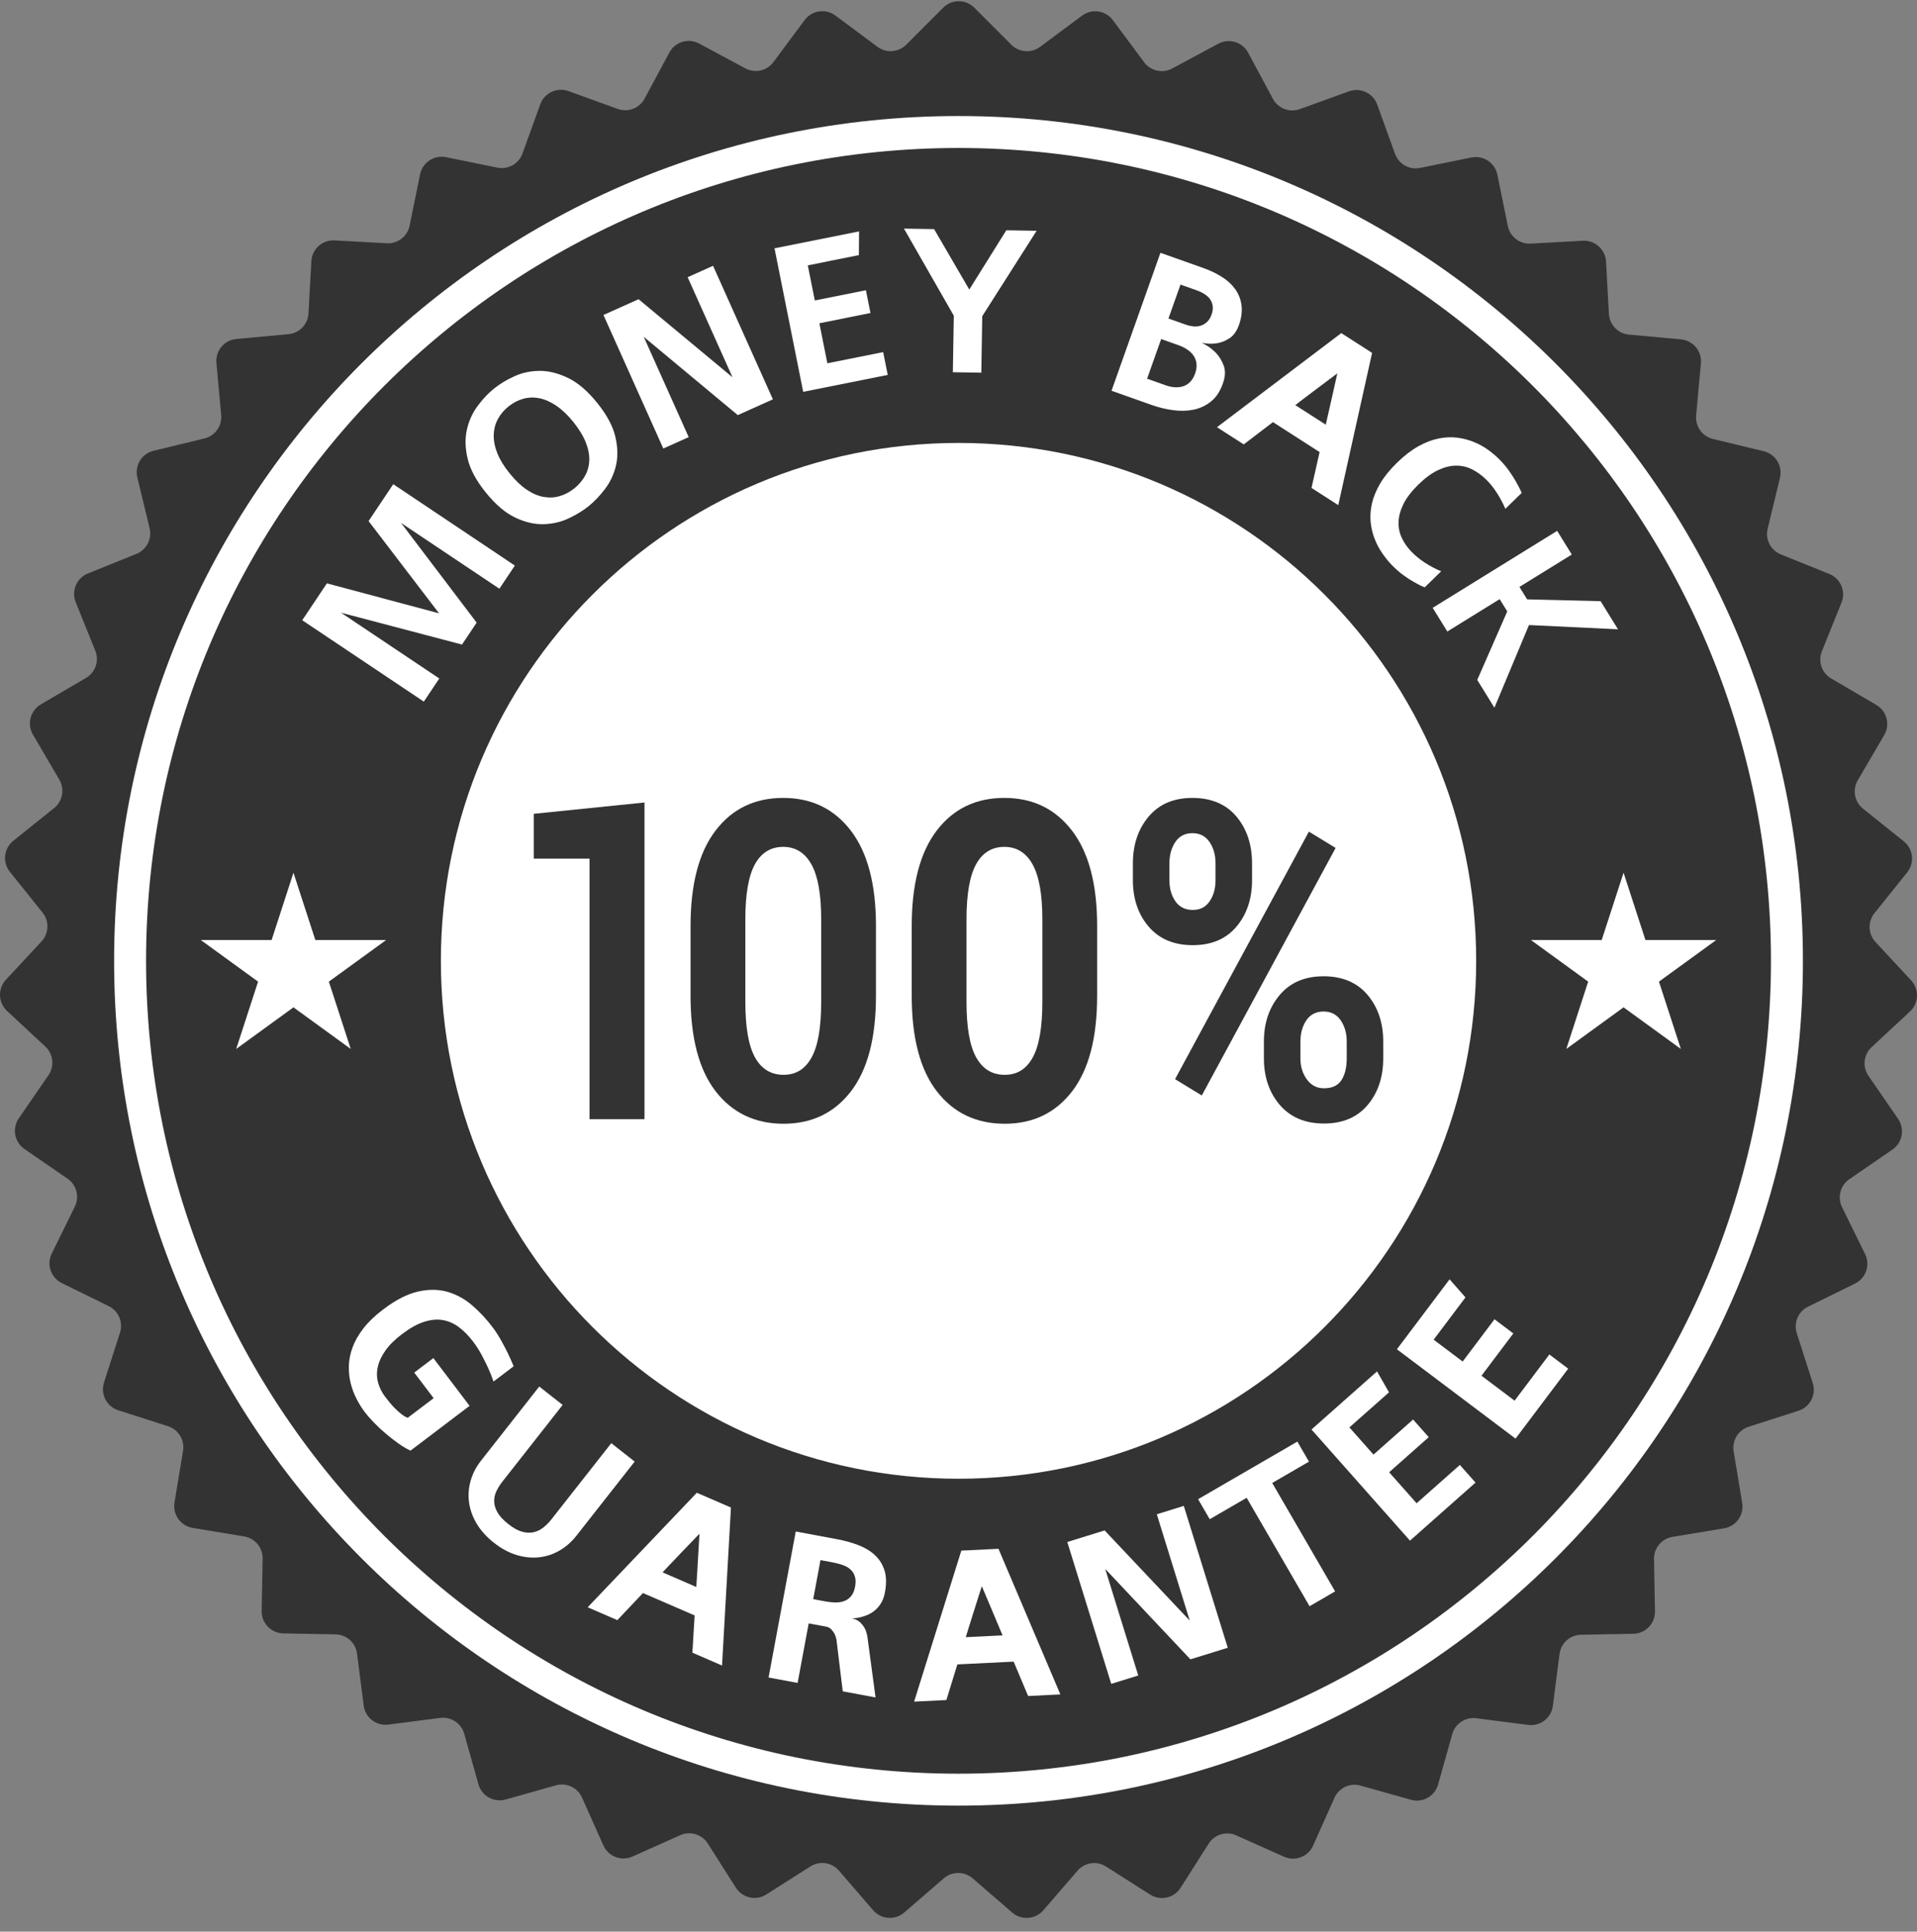
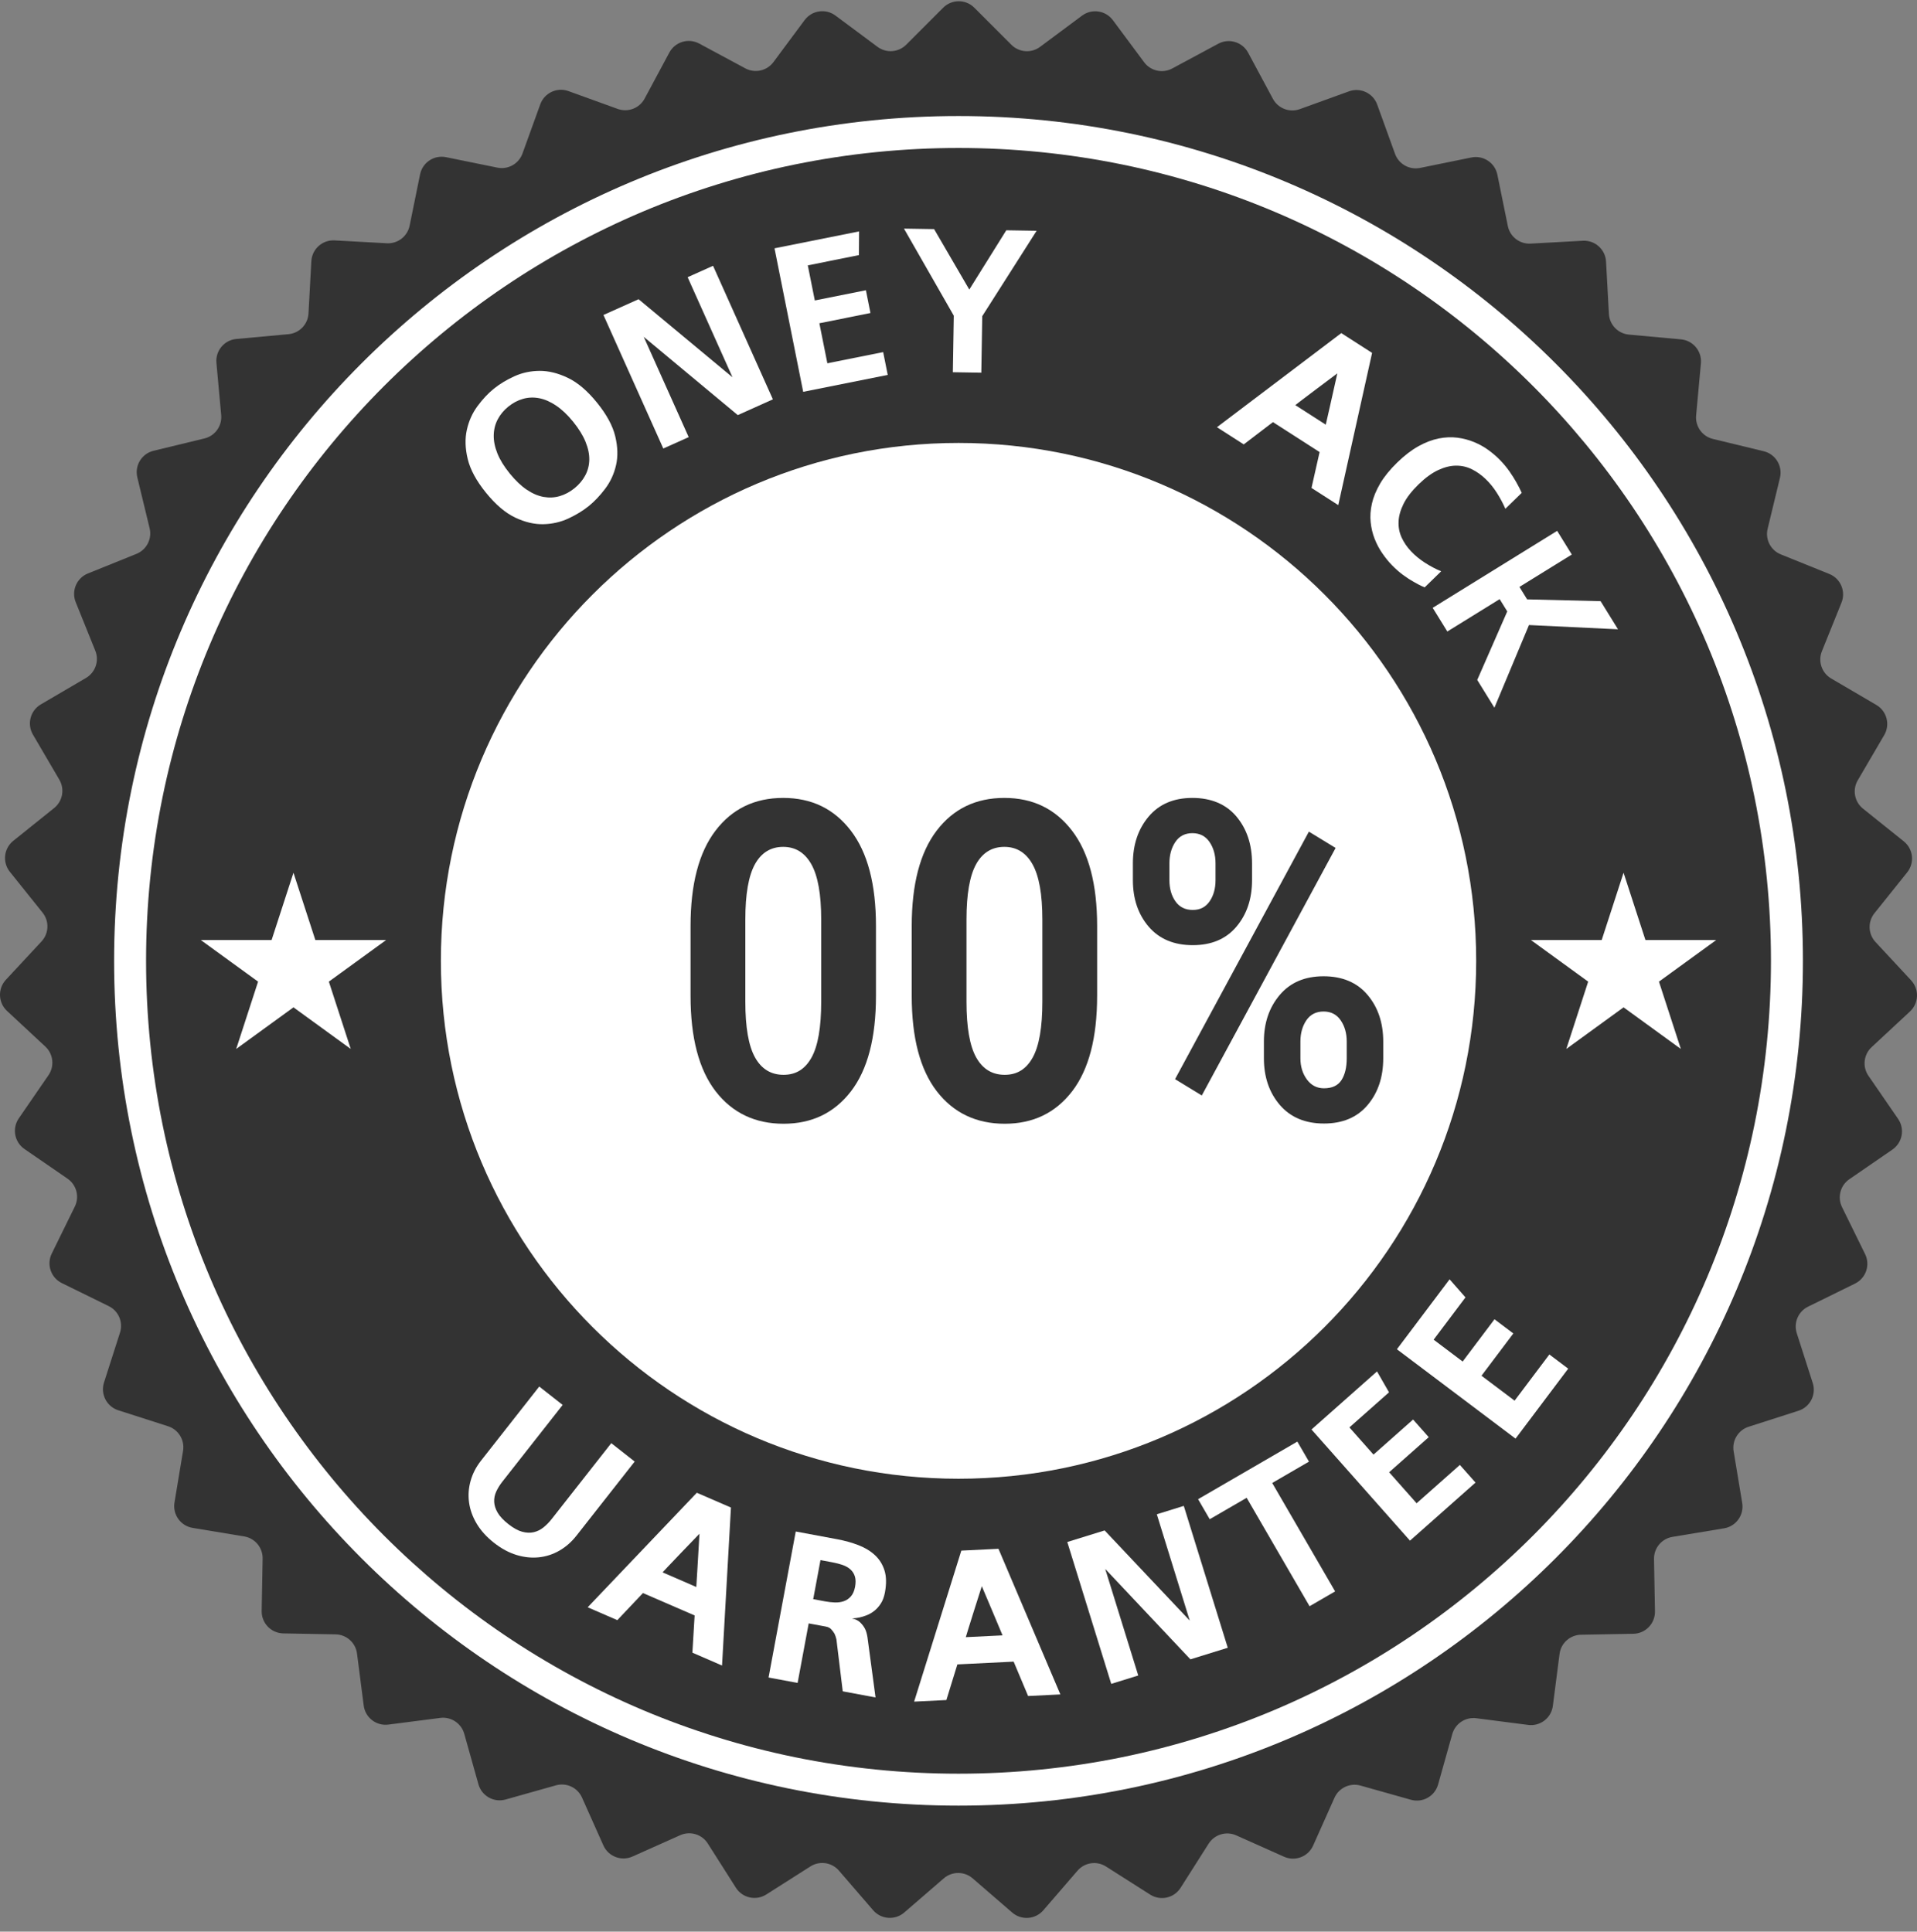
<svg xmlns="http://www.w3.org/2000/svg" fill="none" viewBox="0 0 128 129" height="129" width="128">
  <rect x="0" y="0" width="128" height="129" fill="#808080" stroke="none" />
  <path fill="#333333" d="M127.607 65.469L125.229 62.91C124.732 62.375 124.702 61.556 125.159 60.987L127.346 58.257C127.854 57.623 127.752 56.697 127.118 56.188L124.393 54.003C123.824 53.546 123.675 52.741 124.044 52.111L125.811 49.091C126.221 48.39 125.986 47.489 125.285 47.078L122.271 45.312C121.641 44.943 121.377 44.168 121.65 43.491L122.958 40.247C123.262 39.493 122.898 38.635 122.145 38.331L118.906 37.023C118.229 36.75 117.855 36.022 118.027 35.312L118.849 31.912C119.04 31.122 118.555 30.326 117.766 30.135L114.371 29.313C113.662 29.141 113.186 28.475 113.252 27.748L113.571 24.264C113.645 23.455 113.05 22.738 112.241 22.664L108.763 22.345C108.036 22.279 107.468 21.689 107.428 20.96L107.237 17.467C107.192 16.655 106.499 16.033 105.687 16.078L102.2 16.269C101.472 16.309 100.824 15.809 100.679 15.094L99.981 11.665C99.819 10.869 99.042 10.355 98.246 10.517L94.824 11.214C94.109 11.36 93.395 10.96 93.147 10.273L91.957 6.983C91.681 6.218 90.838 5.823 90.074 6.099L86.79 7.288C86.104 7.536 85.34 7.243 84.994 6.601L83.339 3.519C82.954 2.803 82.063 2.534 81.347 2.919L78.271 4.573C77.628 4.919 76.829 4.741 76.394 4.155L74.308 1.347C73.823 0.695 72.902 0.559 72.25 1.044L69.447 3.129C68.862 3.565 68.045 3.505 67.53 2.989L65.057 0.515C64.483 -0.06 63.552 -0.06 62.977 0.515L60.508 2.986C59.992 3.502 59.176 3.562 58.59 3.126L55.784 1.039C55.132 0.554 54.211 0.689 53.726 1.342L51.643 4.147C51.207 4.732 50.409 4.911 49.766 4.565L46.686 2.909C45.97 2.524 45.079 2.792 44.694 3.508L43.041 6.587C42.695 7.23 41.931 7.522 41.245 7.274L37.957 6.084C37.193 5.807 36.35 6.203 36.074 6.967L34.886 10.254C34.638 10.94 33.924 11.341 33.209 11.195L29.783 10.497C28.987 10.335 28.21 10.849 28.048 11.646L27.351 15.07C27.206 15.785 26.558 16.286 25.829 16.246L22.338 16.054C21.527 16.01 20.834 16.632 20.789 17.443L20.598 20.933C20.558 21.662 19.99 22.251 19.263 22.318L15.781 22.637C14.972 22.711 14.377 23.427 14.451 24.237L14.769 27.717C14.836 28.444 14.36 29.11 13.651 29.281L10.252 30.104C9.463 30.296 8.978 31.091 9.169 31.881L9.99 35.278C10.162 35.987 9.788 36.715 9.111 36.989L5.869 38.298C5.115 38.602 4.751 39.46 5.055 40.214L6.362 43.454C6.636 44.131 6.371 44.906 5.742 45.275L2.725 47.043C2.024 47.454 1.788 48.355 2.198 49.057L3.963 52.072C4.332 52.703 4.183 53.507 3.614 53.964L0.886 56.153C0.252 56.661 0.15 57.587 0.658 58.221L2.843 60.948C3.3 61.518 3.27 62.336 2.773 62.871L0.392 65.433C-0.16 66.029 -0.126 66.96 0.469 67.513L3.027 69.893C3.561 70.39 3.651 71.204 3.237 71.805L1.255 74.687C0.794 75.357 0.963 76.273 1.633 76.734L4.51 78.715C5.111 79.129 5.318 79.921 4.996 80.577L3.455 83.717C3.097 84.447 3.397 85.328 4.126 85.687L7.261 87.227C7.916 87.549 8.236 88.303 8.012 88.998L6.944 92.329C6.696 93.103 7.122 93.932 7.895 94.181L11.221 95.249C11.916 95.472 12.342 96.171 12.223 96.891L11.65 100.343C11.518 101.145 12.059 101.902 12.86 102.036L16.306 102.607C17.026 102.727 17.549 103.356 17.536 104.086L17.472 107.584C17.457 108.397 18.103 109.068 18.916 109.083L22.407 109.147C23.137 109.16 23.746 109.707 23.839 110.431L24.285 113.901C24.388 114.707 25.126 115.277 25.931 115.173L29.395 114.727C30.119 114.634 30.802 115.086 30.999 115.789L31.945 119.157C32.165 119.94 32.977 120.396 33.759 120.176L37.121 119.23C37.824 119.032 38.565 119.38 38.862 120.047L40.288 123.241C40.619 123.983 41.489 124.316 42.23 123.985L45.419 122.559C46.086 122.262 46.869 122.498 47.26 123.114L49.136 126.067C49.572 126.753 50.481 126.955 51.166 126.519L54.114 124.644C54.73 124.253 55.539 124.372 56.016 124.924L58.301 127.572C58.832 128.187 59.761 128.255 60.376 127.724L63.019 125.44C63.571 124.963 64.389 124.963 64.942 125.44L67.588 127.727C68.203 128.258 69.132 128.19 69.663 127.575L71.946 124.93C72.422 124.377 73.232 124.258 73.848 124.65L76.798 126.527C77.484 126.963 78.393 126.76 78.829 126.074L80.702 123.125C81.094 122.509 81.877 122.273 82.543 122.57L85.736 123.997C86.477 124.329 87.347 123.996 87.678 123.254L89.103 120.063C89.4 119.396 90.141 119.049 90.844 119.246L94.21 120.193C94.991 120.413 95.804 119.957 96.023 119.174L96.969 115.81C97.166 115.107 97.848 114.656 98.572 114.748L102.04 115.195C102.845 115.298 103.583 114.729 103.686 113.923L104.132 110.456C104.225 109.732 104.834 109.186 105.564 109.172L109.06 109.108C109.872 109.093 110.518 108.423 110.504 107.61L110.44 104.116C110.427 103.386 110.95 102.757 111.67 102.637L115.119 102.065C115.92 101.932 116.462 101.174 116.329 100.372L115.757 96.924C115.638 96.204 116.064 95.505 116.759 95.282L120.088 94.213C120.862 93.965 121.287 93.136 121.039 92.362L119.972 89.034C119.749 88.339 120.07 87.586 120.724 87.264L123.862 85.721C124.592 85.363 124.892 84.481 124.534 83.751L122.994 80.615C122.672 79.959 122.879 79.167 123.48 78.753L126.361 76.77C127.03 76.309 127.199 75.392 126.738 74.723L124.758 71.844C124.345 71.243 124.434 70.429 124.969 69.932L127.53 67.55C128.125 66.996 128.159 66.065 127.606 65.47L127.607 65.469Z" />
  <path fill="white" d="M108.407 58.283L109.868 62.778H114.594L110.77 65.556L112.231 70.051L108.407 67.273L104.584 70.051L106.044 65.556L102.221 62.778H106.947L108.407 58.283Z" />
  <path fill="white" d="M19.595 58.283L21.056 62.778H25.782L21.958 65.556L23.419 70.051L19.595 67.273L15.771 70.051L17.232 65.556L13.408 62.778H18.135L19.595 58.283Z" />
-   <path fill="white" d="M28.936 90.696L31.355 93.886L27.411 96.877C27.157 96.761 26.888 96.603 26.605 96.401C26.322 96.2 26.04 95.981 25.759 95.743C25.477 95.505 25.214 95.259 24.969 95.006C24.724 94.752 24.521 94.52 24.361 94.309C24.166 94.053 23.985 93.763 23.817 93.439C23.648 93.115 23.517 92.77 23.422 92.403C23.327 92.035 23.284 91.649 23.292 91.245C23.3 90.841 23.381 90.427 23.533 90.002C23.686 89.577 23.928 89.15 24.26 88.719C24.593 88.289 25.034 87.865 25.584 87.448C26.419 86.814 27.195 86.416 27.909 86.254C28.623 86.093 29.28 86.099 29.881 86.273C30.481 86.447 31.029 86.747 31.524 87.173C32.019 87.599 32.473 88.084 32.884 88.627C33.078 88.883 33.261 89.163 33.432 89.467C33.603 89.771 33.754 90.055 33.883 90.319C34.012 90.584 34.15 90.891 34.298 91.243L32.953 92.263C32.832 91.915 32.712 91.611 32.592 91.352C32.472 91.092 32.329 90.806 32.163 90.492C31.997 90.179 31.808 89.883 31.596 89.604C31.299 89.212 30.984 88.89 30.65 88.638C30.317 88.386 29.956 88.226 29.567 88.159C29.177 88.092 28.757 88.132 28.305 88.279C27.852 88.426 27.363 88.7 26.836 89.1C26.361 89.46 25.994 89.825 25.734 90.194C25.474 90.563 25.305 90.926 25.226 91.284C25.146 91.641 25.152 91.99 25.244 92.33C25.336 92.67 25.493 92.987 25.716 93.281C25.951 93.59 26.158 93.837 26.339 94.02C26.52 94.204 26.677 94.346 26.812 94.445C26.959 94.56 27.096 94.64 27.225 94.684L28.954 93.373L27.659 91.665L28.936 90.696L28.936 90.696Z" />
  <path fill="white" d="M32.976 103.026C32.486 102.64 32.103 102.215 31.828 101.753C31.553 101.291 31.384 100.817 31.319 100.333C31.254 99.849 31.289 99.369 31.424 98.891C31.558 98.413 31.789 97.966 32.116 97.55L36.006 92.597L37.569 93.825L33.538 98.956C33.375 99.165 33.24 99.381 33.136 99.606C33.032 99.83 32.986 100.062 32.997 100.299C33.009 100.537 33.087 100.779 33.231 101.025C33.375 101.27 33.614 101.525 33.949 101.788C34.284 102.051 34.59 102.22 34.869 102.294C35.147 102.369 35.404 102.379 35.64 102.324C35.876 102.268 36.092 102.162 36.289 102.004C36.485 101.845 36.665 101.662 36.829 101.454L40.816 96.379L42.378 97.607L38.488 102.559C38.16 102.976 37.783 103.307 37.354 103.554C36.926 103.801 36.469 103.949 35.983 104.001C35.498 104.052 35 104.001 34.49 103.846C33.98 103.691 33.475 103.418 32.977 103.026L32.976 103.026Z" />
  <path fill="white" d="M46.382 107.884L42.931 106.388L41.219 108.197L39.24 107.338L46.527 99.69L48.806 100.678L48.211 111.229L46.232 110.37L46.381 107.883L46.382 107.884ZM46.493 105.984C46.525 105.482 46.552 105.045 46.573 104.674C46.595 104.302 46.618 103.91 46.642 103.497C46.666 103.085 46.686 102.728 46.704 102.426L45.465 103.714C45.313 103.875 45.162 104.034 45.012 104.19C44.862 104.346 44.73 104.485 44.615 104.606C44.501 104.726 44.376 104.86 44.241 105.007L46.493 105.984Z" />
  <path fill="white" d="M58.461 113.36L56.271 112.951L55.849 109.481C55.817 109.341 55.773 109.212 55.718 109.096C55.659 108.998 55.588 108.904 55.504 108.811C55.42 108.718 55.299 108.657 55.141 108.627L53.997 108.414L53.257 112.39L51.318 112.028L53.133 102.278L55.909 102.796C56.411 102.89 56.88 103.021 57.315 103.188C57.751 103.356 58.118 103.578 58.418 103.856C58.718 104.133 58.931 104.473 59.058 104.877C59.185 105.281 59.195 105.771 59.088 106.348C59.032 106.645 58.94 106.893 58.812 107.09C58.684 107.288 58.538 107.45 58.375 107.579C58.211 107.707 58.042 107.805 57.865 107.873C57.689 107.941 57.528 107.991 57.383 108.021C57.238 108.052 57.072 108.074 56.887 108.088C57.119 108.131 57.305 108.221 57.443 108.357C57.582 108.494 57.687 108.636 57.761 108.784C57.834 108.933 57.888 109.121 57.923 109.349L58.461 113.36V113.36ZM55.094 106.944C55.317 106.986 55.536 107.01 55.751 107.017C55.967 107.023 56.164 106.995 56.344 106.932C56.524 106.87 56.682 106.762 56.816 106.609C56.95 106.456 57.042 106.245 57.093 105.975C57.143 105.706 57.14 105.477 57.084 105.288C57.027 105.1 56.929 104.942 56.789 104.815C56.649 104.687 56.475 104.588 56.268 104.515C56.059 104.443 55.83 104.383 55.579 104.336L54.784 104.188L54.299 106.796L55.094 106.944L55.094 106.944Z" />
  <path fill="white" d="M67.681 110.968L63.925 111.153L63.191 113.533L61.037 113.639L64.189 103.554L66.669 103.432L70.802 113.158L68.648 113.264L67.682 110.968L67.681 110.968ZM66.941 109.214C66.747 108.75 66.578 108.347 66.433 108.003C66.288 107.66 66.135 107.298 65.975 106.918C65.814 106.538 65.674 106.208 65.556 105.93L65.015 107.633C64.95 107.845 64.884 108.054 64.819 108.261C64.753 108.468 64.696 108.65 64.647 108.809C64.598 108.967 64.545 109.143 64.488 109.335L66.94 109.214H66.941Z" />
  <path fill="white" d="M81.979 110.042L79.485 110.815L73.797 104.778L76.002 111.894L74.199 112.453L71.264 102.979L73.757 102.206L79.441 108.229L77.241 101.127L79.043 100.568L81.979 110.042H81.979Z" />
  <path fill="white" d="M86.625 96.274L87.401 97.612L84.947 99.037L89.147 106.278L87.441 107.268L83.241 100.027L80.774 101.458L79.998 100.12L86.625 96.274Z" />
  <path fill="white" d="M94.589 100.392L97.477 97.832L98.521 99.011L94.146 102.889L87.57 95.465L91.945 91.587L92.746 92.983L90.101 95.326L91.71 97.142L94.354 94.799L95.398 95.978L92.754 98.321L94.589 100.392Z" />
  <path fill="white" d="M101.131 93.54L103.452 90.456L104.71 91.403L101.194 96.075L93.273 90.107L96.79 85.436L97.851 86.644L95.726 89.467L97.663 90.927L99.789 88.104L101.046 89.052L98.921 91.875L101.131 93.54L101.131 93.54Z" />
-   <path fill="white" d="M26.258 32.336L34.377 37.771L33.343 39.316L26.78 34.923L31.827 41.581L30.848 43.045L22.77 40.918L29.332 45.311L28.299 46.856L20.18 41.421L21.828 38.958L29.317 40.961L24.61 34.799L26.258 32.336V32.336Z" />
  <path fill="white" d="M32.975 25.959C33.359 25.648 33.813 25.372 34.338 25.132C34.863 24.893 35.427 24.771 36.031 24.768C36.634 24.765 37.263 24.921 37.919 25.235C38.575 25.549 39.223 26.1 39.862 26.89C40.507 27.686 40.913 28.437 41.081 29.14C41.249 29.844 41.267 30.487 41.133 31.069C40.999 31.652 40.759 32.173 40.413 32.633C40.066 33.094 39.701 33.48 39.318 33.791C38.934 34.102 38.481 34.379 37.959 34.623C37.437 34.866 36.875 34.995 36.275 35.007C35.674 35.02 35.047 34.872 34.394 34.562C33.74 34.251 33.092 33.698 32.446 32.901C31.807 32.112 31.402 31.364 31.231 30.657C31.06 29.95 31.04 29.3 31.172 28.707C31.303 28.114 31.541 27.586 31.884 27.122C32.227 26.657 32.591 26.27 32.975 25.959H32.975ZM38.359 32.606C38.663 32.36 38.901 32.077 39.074 31.757C39.247 31.437 39.338 31.091 39.347 30.717C39.356 30.343 39.274 29.942 39.1 29.513C38.927 29.084 38.649 28.634 38.268 28.163C37.899 27.707 37.522 27.35 37.138 27.091C36.755 26.832 36.378 26.666 36.008 26.595C35.638 26.523 35.277 26.536 34.926 26.635C34.574 26.734 34.247 26.907 33.943 27.153C33.639 27.4 33.402 27.685 33.232 28.008C33.062 28.332 32.974 28.685 32.967 29.069C32.96 29.453 33.041 29.857 33.212 30.282C33.383 30.708 33.656 31.152 34.032 31.616C34.413 32.086 34.794 32.45 35.174 32.705C35.555 32.961 35.931 33.121 36.301 33.186C36.672 33.251 37.032 33.233 37.38 33.13C37.728 33.027 38.055 32.853 38.359 32.606Z" />
  <path fill="white" d="M51.607 26.669L49.262 27.722L42.983 22.494L45.985 29.192L44.289 29.953L40.293 21.035L42.639 19.983L48.911 25.197L45.915 18.512L47.611 17.751L51.607 26.669V26.669Z" />
  <path fill="white" d="M55.244 24.262L58.97 23.515L59.275 25.037L53.63 26.168L51.715 16.584L57.36 15.453L57.349 17.038L53.937 17.721L54.406 20.066L57.817 19.383L58.121 20.904L54.71 21.588L55.244 24.261L55.244 24.262Z" />
  <path fill="white" d="M63.686 21.083L60.359 15.267L62.371 15.3L64.721 19.338L67.191 15.379L69.216 15.412L65.586 21.114L65.523 24.889L63.623 24.858L63.686 21.083Z" />
-   <path fill="white" d="M81.646 25.63C81.465 26.139 81.205 26.532 80.865 26.807C80.525 27.082 80.142 27.265 79.714 27.355C79.287 27.446 78.827 27.459 78.337 27.393C77.846 27.328 77.364 27.211 76.89 27.043L74.217 26.095L77.484 16.883L80.342 17.897C80.789 18.055 81.197 18.25 81.566 18.479C81.934 18.709 82.231 18.978 82.458 19.286C82.685 19.593 82.829 19.946 82.89 20.344C82.952 20.742 82.901 21.184 82.739 21.67L82.734 21.683C82.581 22.114 82.365 22.418 82.084 22.595C81.804 22.773 81.528 22.883 81.256 22.924C80.931 22.977 80.594 22.966 80.245 22.892C80.624 23.076 80.939 23.302 81.191 23.569C81.407 23.794 81.579 24.075 81.707 24.412C81.834 24.749 81.817 25.146 81.655 25.603L81.645 25.629L81.646 25.63ZM77.843 25.735C78.036 25.803 78.231 25.845 78.429 25.861C78.626 25.877 78.813 25.856 78.991 25.801C79.169 25.745 79.327 25.648 79.465 25.509C79.603 25.37 79.715 25.182 79.799 24.945C79.883 24.707 79.913 24.488 79.891 24.287C79.868 24.087 79.803 23.907 79.696 23.751C79.588 23.594 79.447 23.457 79.271 23.341C79.095 23.224 78.902 23.128 78.691 23.053L77.532 22.642L76.593 25.291L77.844 25.735H77.843ZM78.018 21.271L79.19 21.687C79.348 21.743 79.513 21.779 79.685 21.796C79.857 21.813 80.021 21.797 80.177 21.748C80.332 21.699 80.473 21.616 80.599 21.497C80.725 21.378 80.824 21.218 80.896 21.016C80.971 20.805 80.996 20.614 80.973 20.443C80.95 20.271 80.892 20.12 80.801 19.988C80.709 19.857 80.585 19.741 80.428 19.641C80.27 19.541 80.1 19.458 79.915 19.393L78.823 19.005L78.018 21.272V21.271Z" />
  <path fill="white" d="M88.112 30.191L84.996 28.19L83.045 29.678L81.258 28.53L89.559 22.246L91.616 23.567L89.357 33.733L87.57 32.586L88.111 30.191H88.112ZM88.523 28.361C88.633 27.878 88.729 27.457 88.81 27.099C88.89 26.741 88.975 26.363 89.064 25.966C89.153 25.569 89.23 25.225 89.295 24.934L87.886 25.991C87.712 26.123 87.54 26.253 87.369 26.382C87.198 26.51 87.048 26.624 86.918 26.723C86.787 26.822 86.644 26.933 86.489 27.055L88.523 28.361Z" />
  <path fill="white" d="M100.145 30.71C100.392 30.964 100.606 31.221 100.787 31.48C100.967 31.739 101.119 31.979 101.241 32.198C101.383 32.45 101.505 32.689 101.607 32.914L100.515 33.978C100.356 33.613 100.165 33.256 99.942 32.907C99.72 32.558 99.468 32.25 99.189 31.983C98.909 31.716 98.606 31.501 98.279 31.338C97.951 31.176 97.6 31.095 97.225 31.097C96.849 31.099 96.451 31.197 96.03 31.393C95.609 31.589 95.171 31.908 94.717 32.35C94.257 32.798 93.923 33.231 93.716 33.647C93.51 34.062 93.399 34.46 93.384 34.839C93.368 35.217 93.438 35.572 93.591 35.904C93.745 36.236 93.955 36.542 94.221 36.822C94.487 37.102 94.795 37.355 95.145 37.581C95.494 37.806 95.855 37.997 96.228 38.153L95.127 39.226C94.891 39.131 94.649 39.009 94.4 38.861C94.178 38.739 93.939 38.584 93.685 38.397C93.431 38.209 93.18 37.988 92.933 37.735C92.713 37.507 92.501 37.246 92.297 36.95C92.093 36.654 91.923 36.332 91.786 35.985C91.649 35.637 91.561 35.265 91.52 34.869C91.479 34.473 91.508 34.058 91.606 33.624C91.704 33.191 91.889 32.745 92.158 32.287C92.428 31.829 92.807 31.363 93.294 30.888C93.775 30.42 94.248 30.057 94.712 29.799C95.177 29.542 95.627 29.37 96.063 29.283C96.499 29.197 96.914 29.179 97.309 29.23C97.704 29.281 98.075 29.379 98.422 29.522C98.769 29.665 99.087 29.842 99.378 30.053C99.668 30.265 99.924 30.483 100.145 30.711L100.145 30.71Z" />
  <path fill="white" d="M99.783 47.262L98.637 45.408L100.641 40.832L100.134 40.012L96.639 42.174L95.662 40.593L103.973 35.452L104.95 37.033L101.454 39.196L101.968 40.028L106.874 40.148L108.035 42.026L102.091 41.742L99.783 47.262Z" />
  <path fill="white" d="M64.002 98.754C83.091 98.754 98.566 83.269 98.566 64.167C98.566 45.066 83.091 29.581 64.002 29.581C44.913 29.581 29.438 45.066 29.438 64.167C29.438 83.269 44.913 98.754 64.002 98.754Z" />
  <path fill="white" d="M64.001 9.882C67.683 9.882 71.362 10.254 74.936 10.986C78.418 11.698 81.843 12.762 85.116 14.147C88.33 15.508 91.43 17.191 94.33 19.152C97.203 21.094 99.904 23.325 102.36 25.782C104.815 28.238 107.044 30.942 108.985 33.817C110.944 36.719 112.627 39.821 113.987 43.037C115.371 46.312 116.434 49.74 117.147 53.224C117.878 56.801 118.249 60.482 118.249 64.167C118.249 67.852 117.878 71.534 117.147 75.11C116.434 78.595 115.371 82.022 113.987 85.297C112.627 88.513 110.945 91.616 108.985 94.517C107.044 97.392 104.815 100.096 102.36 102.553C99.904 105.01 97.202 107.241 94.33 109.183C91.43 111.143 88.33 112.827 85.116 114.187C81.843 115.572 78.418 116.636 74.936 117.349C71.362 118.081 67.683 118.452 64.001 118.452C60.319 118.452 56.64 118.081 53.066 117.349C49.584 116.636 46.159 115.572 42.886 114.187C39.672 112.827 36.572 111.143 33.672 109.183C30.799 107.24 28.098 105.01 25.642 102.553C23.187 100.096 20.958 97.392 19.017 94.517C17.058 91.616 15.374 88.514 14.015 85.297C12.631 82.022 11.567 78.595 10.855 75.11C10.124 71.534 9.753 67.852 9.753 64.167C9.753 60.482 10.124 56.801 10.855 53.224C11.567 49.74 12.631 46.312 14.015 43.037C15.374 39.821 17.057 36.719 19.017 33.817C20.957 30.942 23.187 28.239 25.642 25.782C28.098 23.325 30.799 21.094 33.672 19.152C36.572 17.191 39.672 15.508 42.886 14.147C46.159 12.762 49.584 11.698 53.066 10.986C56.64 10.254 60.319 9.882 64.001 9.882ZM64.001 7.749C32.862 7.749 7.619 33.008 7.619 64.167C7.619 95.326 32.862 120.585 64.001 120.585C95.14 120.585 120.383 95.326 120.383 64.167C120.383 33.008 95.14 7.749 64.001 7.749Z" />
-   <path fill="#333333" d="M43.033 74.742H39.363V57.34H35.643V54.348L43.033 53.593V74.743V74.742Z" />
  <path fill="#333333" d="M58.489 66.506C58.489 69.305 57.934 71.428 56.824 72.876C55.713 74.323 54.211 75.047 52.318 75.047C50.425 75.047 48.895 74.323 47.781 72.876C46.667 71.428 46.109 69.305 46.109 66.506V61.843C46.109 59.054 46.664 56.931 47.775 55.473C48.885 54.016 50.391 53.287 52.293 53.287C54.195 53.287 55.693 54.016 56.811 55.473C57.93 56.931 58.489 59.054 58.489 61.843V66.506H58.489ZM54.832 61.403C54.832 59.729 54.614 58.503 54.178 57.724C53.742 56.945 53.114 56.556 52.293 56.556C51.472 56.556 50.835 56.942 50.408 57.716C49.98 58.49 49.767 59.719 49.767 61.402V66.902C49.767 68.605 49.982 69.844 50.414 70.618C50.845 71.391 51.48 71.779 52.318 71.779C53.156 71.779 53.763 71.392 54.191 70.618C54.618 69.844 54.832 68.605 54.832 66.902V61.402V61.403Z" />
  <path fill="#333333" d="M73.256 66.506C73.256 69.305 72.701 71.428 71.591 72.876C70.481 74.323 68.979 75.047 67.086 75.047C65.192 75.047 63.663 74.323 62.549 72.876C61.434 71.428 60.877 69.305 60.877 66.506V61.843C60.877 59.054 61.432 56.931 62.542 55.473C63.652 54.016 65.158 53.287 67.061 53.287C68.963 53.287 70.46 54.016 71.579 55.473C72.698 56.931 73.257 59.054 73.257 61.843V66.506H73.256ZM69.599 61.403C69.599 59.729 69.381 58.503 68.945 57.724C68.51 56.945 67.881 56.556 67.06 56.556C66.239 56.556 65.602 56.942 65.175 57.716C64.748 58.49 64.534 59.719 64.534 61.402V66.902C64.534 68.605 64.749 69.844 65.181 70.618C65.613 71.391 66.247 71.779 67.085 71.779C67.923 71.779 68.53 71.392 68.958 70.618C69.385 69.844 69.599 68.605 69.599 66.902V61.402L69.599 61.403Z" />
  <path fill="#333333" d="M75.644 57.66C75.644 56.41 75.994 55.37 76.694 54.536C77.394 53.704 78.368 53.287 79.616 53.287C80.865 53.287 81.862 53.701 82.557 54.529C83.252 55.357 83.6 56.401 83.6 57.66V58.778C83.6 60.027 83.252 61.064 82.557 61.886C81.862 62.71 80.89 63.121 79.641 63.121C78.393 63.121 77.404 62.71 76.7 61.886C75.996 61.064 75.644 60.027 75.644 58.778V57.66ZM78.083 58.778C78.083 59.34 78.217 59.812 78.485 60.194C78.753 60.577 79.139 60.768 79.641 60.768C80.144 60.768 80.502 60.577 80.766 60.194C81.03 59.812 81.162 59.34 81.162 58.778V57.66C81.162 57.098 81.028 56.621 80.76 56.229C80.492 55.837 80.111 55.641 79.617 55.641C79.123 55.641 78.743 55.837 78.479 56.229C78.215 56.621 78.083 57.098 78.083 57.66V58.778H78.083ZM80.245 73.159L78.46 72.069L87.396 55.538L89.18 56.628L80.245 73.159ZM84.392 69.556C84.392 68.317 84.744 67.28 85.448 66.447C86.151 65.615 87.128 65.198 88.376 65.198C89.625 65.198 90.611 65.612 91.311 66.44C92.01 67.268 92.36 68.307 92.36 69.556V70.674C92.36 71.933 92.012 72.974 91.317 73.797C90.622 74.621 89.65 75.032 88.401 75.032C87.153 75.032 86.162 74.618 85.454 73.79C84.746 72.962 84.392 71.924 84.392 70.674V69.556ZM86.83 70.674C86.83 71.226 86.975 71.698 87.264 72.091C87.553 72.483 87.932 72.679 88.401 72.679C88.946 72.679 89.335 72.498 89.57 72.135C89.805 71.771 89.922 71.285 89.922 70.675V69.556C89.922 69.004 89.788 68.532 89.52 68.14C89.251 67.748 88.87 67.551 88.376 67.551C87.882 67.551 87.49 67.748 87.226 68.14C86.962 68.532 86.83 69.004 86.83 69.556V70.675V70.674Z" />
</svg>